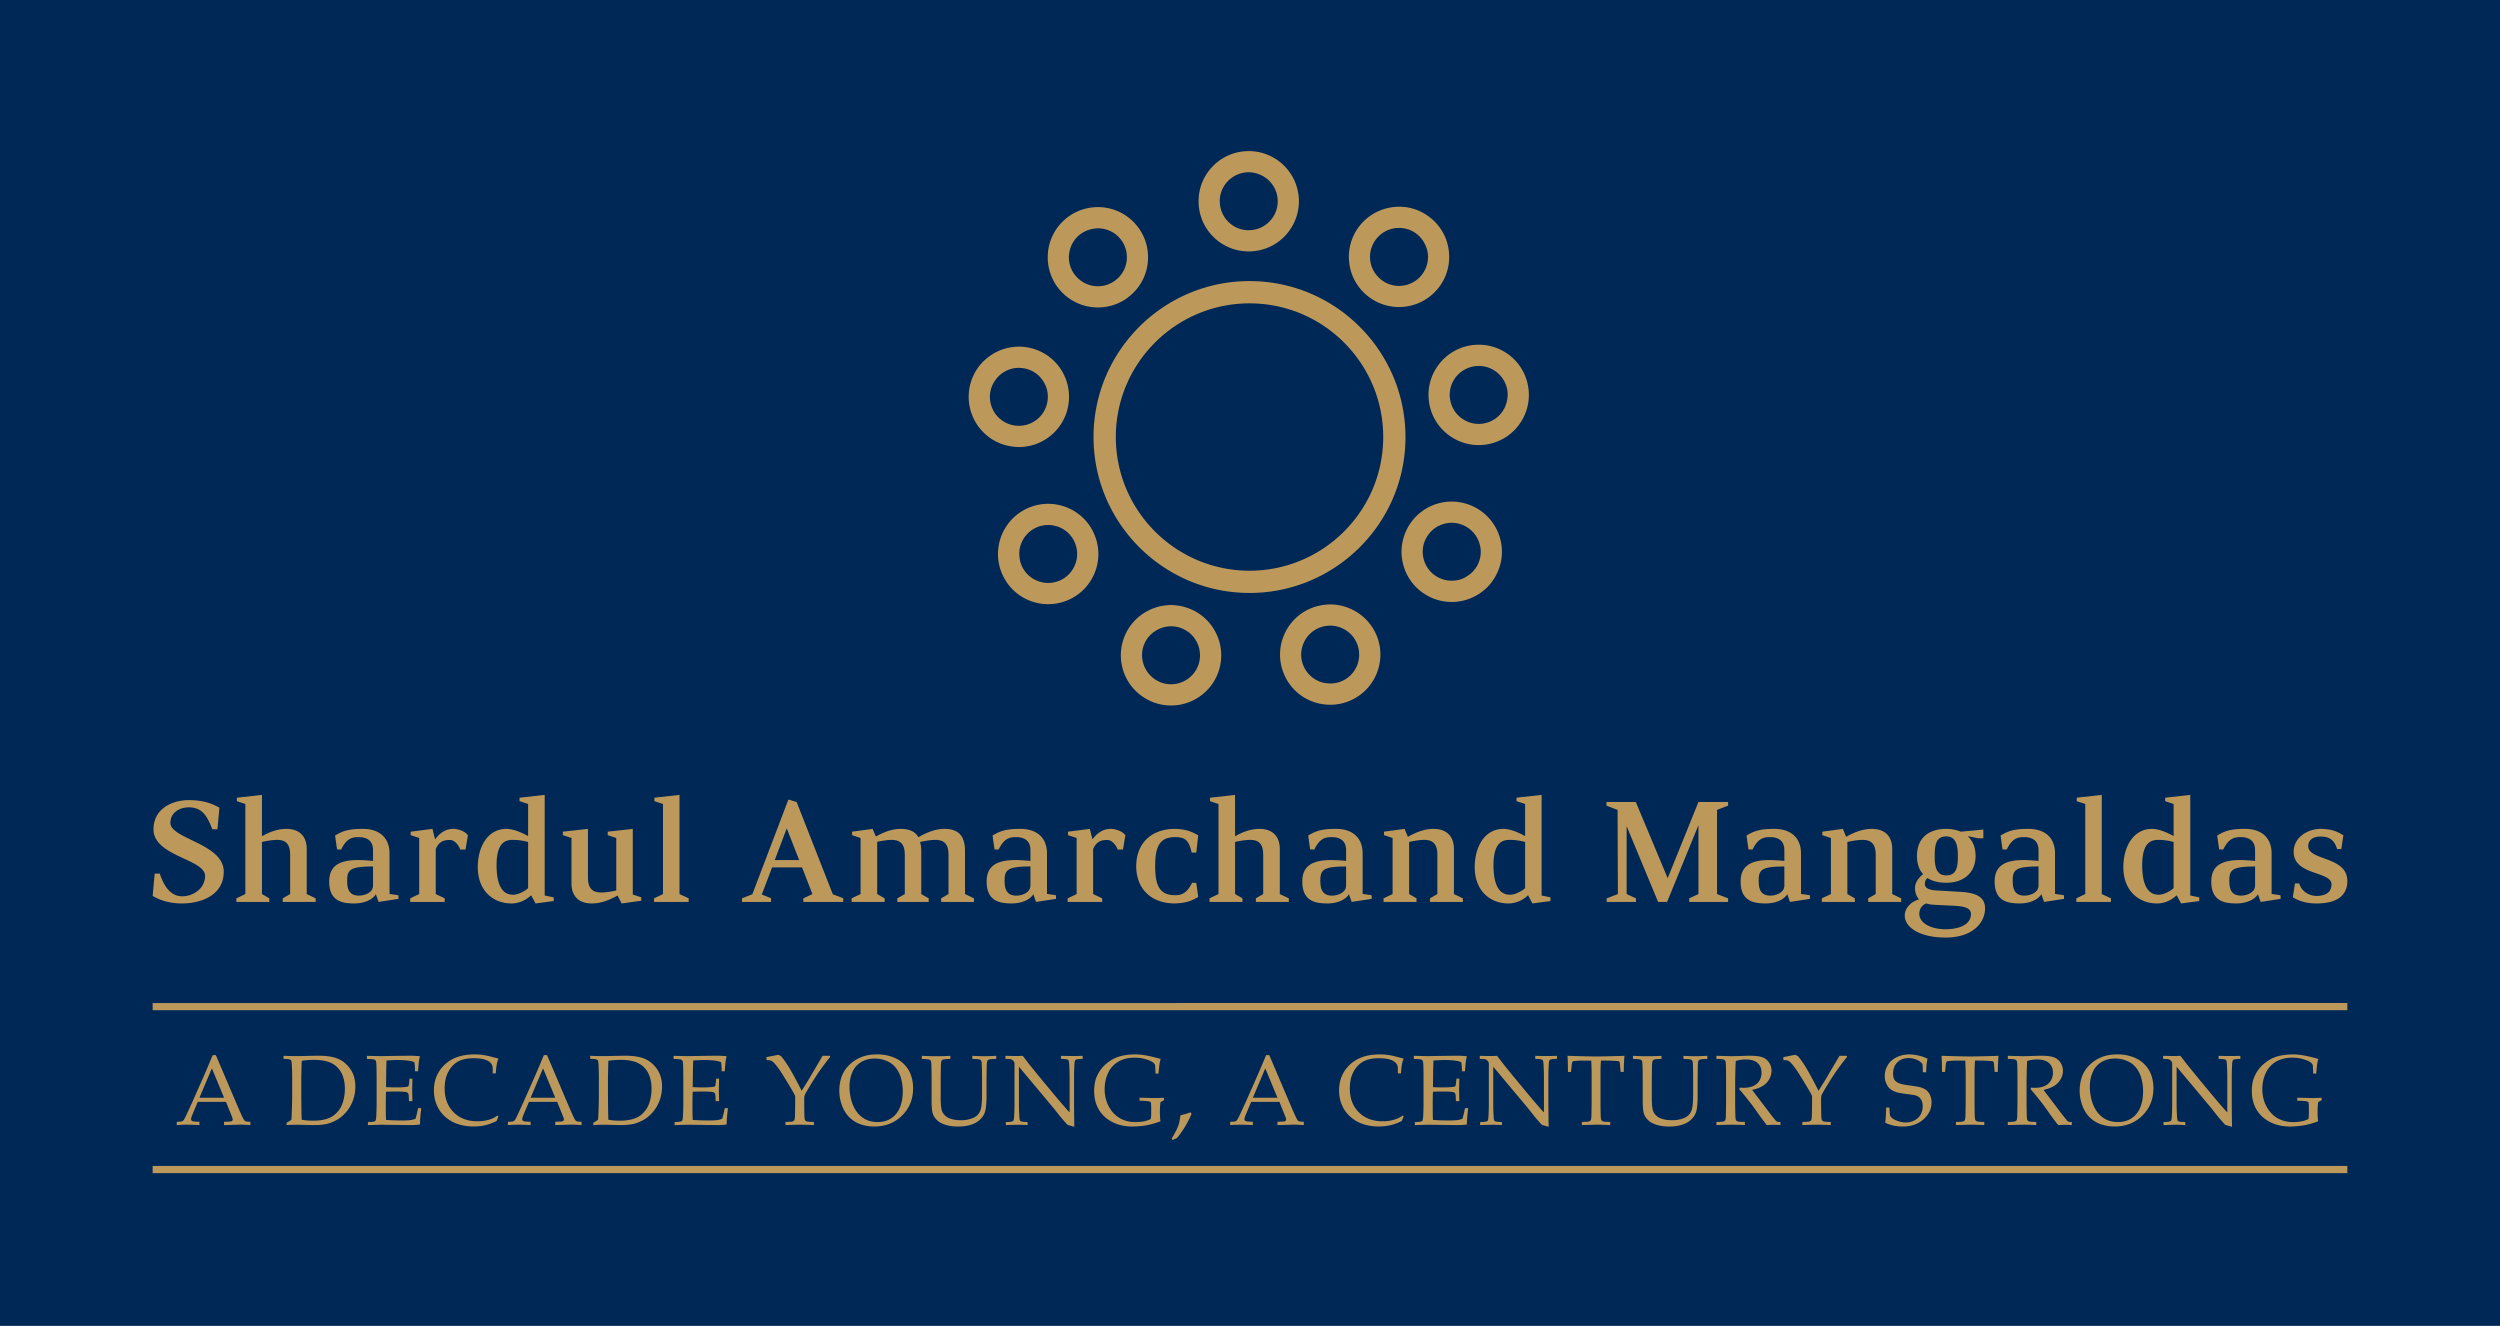
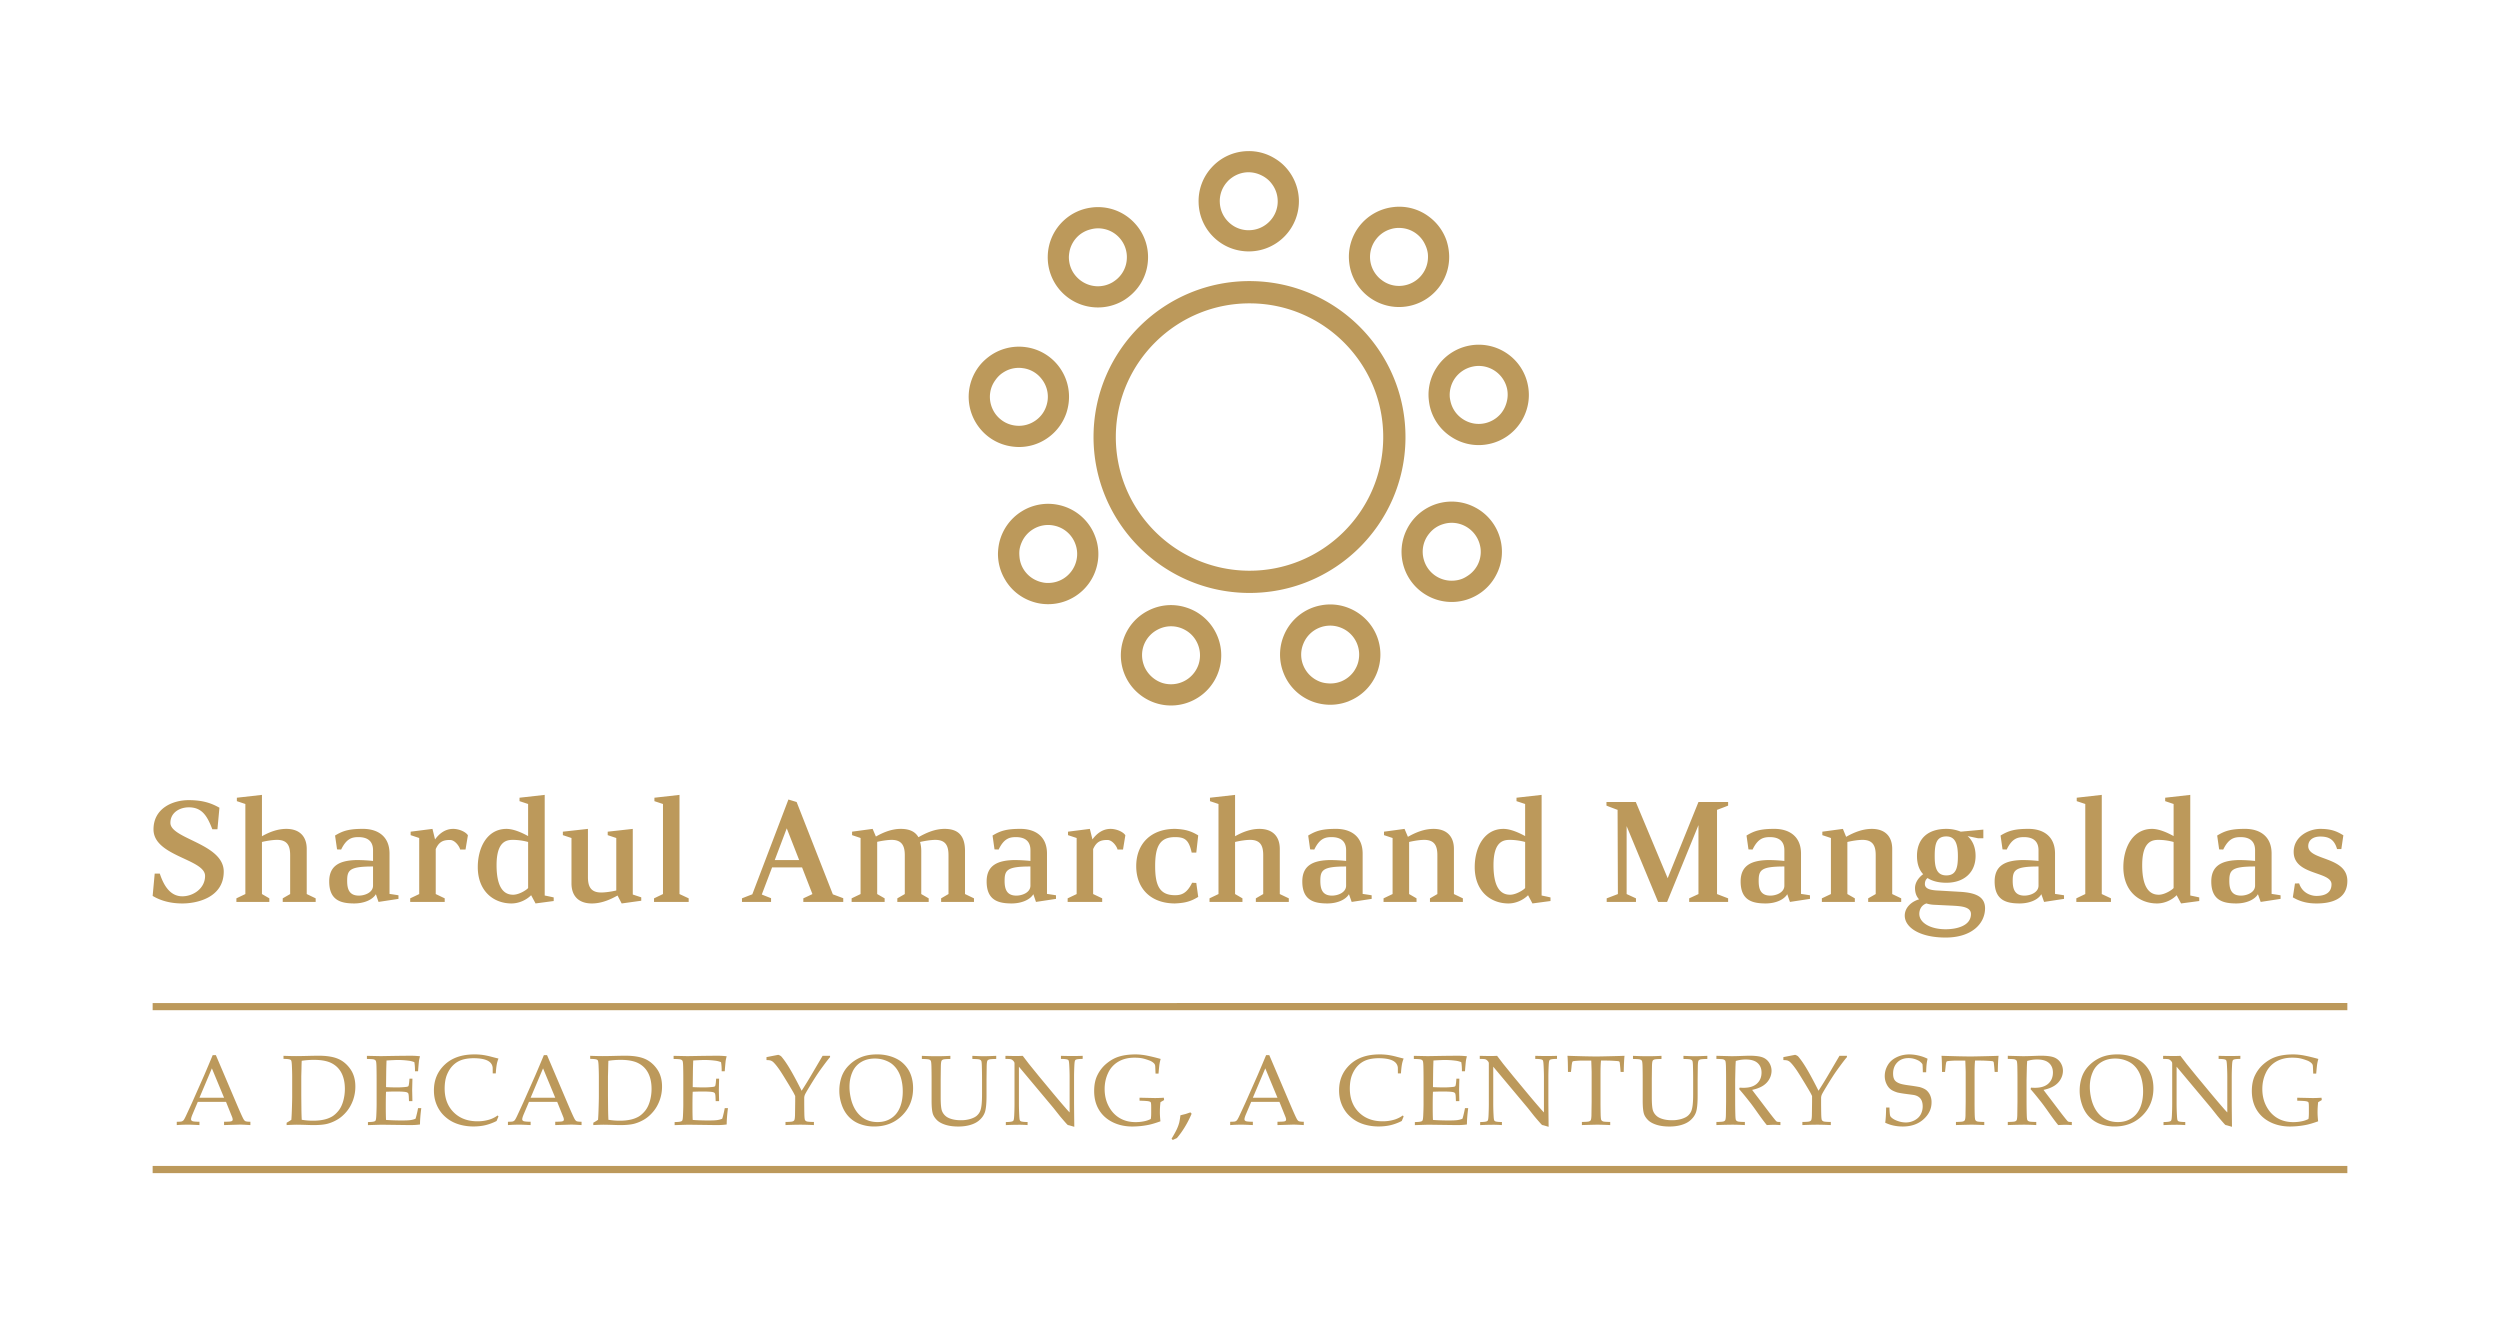
<svg xmlns="http://www.w3.org/2000/svg" viewBox="0 0 300 159.108">
-   <path fill="#002856" d="M0 0h300v159.108H0z" />
  <path fill="#bc995b" d="M26.848 104.593c0 3.173-3.309 3.821-4.927 3.821-.494 0-2.104 0-3.603-.905l.245-2.676h.612c.548 1.677 1.389 2.724 2.701 2.724 1.295 0 2.732-.925 2.732-2.448 0-2.035-6.188-2.344-6.188-5.583 0-2.511 2.278-3.509 4.22-3.509 1.792 0 2.798.41 3.691.909l-.239 2.587h-.612c-.584-1.51-1.182-2.633-2.816-2.633-1.109 0-2.217.631-2.217 1.863 0 1.936 6.401 2.483 6.401 5.849m2.595 2.694-1.076.514v.431h3.953v-.431l-.886-.514v-6.249c.63-.154 1.371-.253 1.81-.253 1.306 0 1.574.801 1.574 1.845v4.658l-.891.514v.431h3.954v-.431l-1.074-.514v-5.412c0-1.503-.859-2.408-2.449-2.408-1.052 0-2.022.375-2.924.882v-4.962l-3.01.34v.413l1.019.34v10.808Zm11.004-5.357.492.015c.639-1.318 1.297-1.49 2.073-1.49 1.152 0 1.752.532 1.752 1.573v1.285a19.694 19.694 0 0 0-1.944-.106c-1.916.038-3.315.568-3.315 2.569 0 2.266 1.4 2.638 2.999 2.638 1.194 0 2.207-.444 2.602-1.11l.316.927 2.395-.365v-.426c0-.015-1.074-.17-1.074-.17v-4.835c0-2.156-1.506-2.97-3.183-2.97-1.644 0-2.399.216-3.353.801l.24 1.662Zm1.212 3.758c0-1.3.325-1.708 3.105-1.708v2.296c0 .823-.979 1.199-1.701 1.199-1.234 0-1.404-.905-1.404-1.786m7.562 2.543h4.144v-.431l-1.077-.514v-5.395c.406-.922.94-1.094 1.716-1.094.615 0 1.159.826 1.212 1.148h.648c0-.015.284-1.708.284-1.708-.236-.395-1.034-.77-1.768-.77-.928 0-1.643.53-2.174 1.264l-.31-1.264-2.619.335v.416l1.027.342v6.728l-1.08.514v.431Zm12.168.183c.886 0 1.777-.413 2.347-.988l.531.988 2.177-.291v-.426c0-.018-1.079-.236-1.079-.236V95.386l-3.022.34v.413l1.03.34v3.852c-.73-.408-1.746-.864-2.598-.864-2.313 0-3.441 2.235-3.441 4.589 0 2.835 1.844 4.359 4.054 4.359m-1.8-4.59c0-2.806 1.134-3.041 1.955-3.041a7.18 7.18 0 0 1 1.831.253v5.509c0 .109-.988.821-1.797.821-.77 0-1.989-.373-1.989-3.543m12.545 3.274c-1.3 0-1.58-.803-1.58-1.852v-5.78l-3.01.335v.416l1.034.342v5.446c0 1.505.852 2.41 2.444 2.41 1.098 0 2.119-.413 3.084-.953l.495.953 2.351-.327v-.408l-1.018-.337v-7.876l-3.008.335v.416l1.028.342v6.297c-.649.157-1.391.243-1.822.243m7.427.186-1.074.514v.431h4.158v-.431l-1.101-.514v-11.9l-3.011.34v.413l1.028.34v10.808ZM94.61 95.941l-4.333 11.38c-.299.104-1.241.479-1.241.479v.431h3.491v-.446s-1.013-.4-1.113-.443l1.237-3.257h3.596l1.243 3.201c-.045.035-1.091.514-1.091.514v.431h4.79v-.446s-.955-.36-1.248-.464l-4.345-11.079-.986-.301Zm-.2 3.459 1.489 3.806H92.97l1.44-3.806Zm19.407 7.886-.882.514v.431h3.942v-.431l-1.076-.514v-5.172c0-1.867-.85-2.648-2.448-2.648-1.124 0-2.169.444-3.142 1.001-.398-.697-1.118-1.001-2.114-1.001-1.059 0-2.052.388-2.99.92l-.391-.92-2.467.335v.416l1.019.342v6.728l-1.074.514v.431h3.963v-.431l-.895-.514v-6.267c.609-.137 1.32-.235 1.731-.235 1.295 0 1.582.801 1.582 1.845v4.658l-.897.514v.431h3.765v-.431l-.892-.514v-5.172c0-.413-.058-.77-.142-1.077.652-.154 1.386-.253 1.831-.253 1.309 0 1.579.801 1.579 1.845v4.658Zm5.523-5.357.497.015c.636-1.318 1.3-1.49 2.067-1.49 1.155 0 1.749.532 1.749 1.573v1.285a19.535 19.535 0 0 0-1.935-.106c-1.914.038-3.321.568-3.321 2.569 0 2.266 1.407 2.638 2.998 2.638 1.194 0 2.213-.444 2.607-1.11l.315.927 2.402-.365v-.426c0-.015-1.08-.17-1.08-.17v-4.835c0-2.156-1.504-2.97-3.183-2.97-1.638 0-2.393.216-3.35.801l.236 1.662Zm1.213 3.758c0-1.3.327-1.708 3.099-1.708v2.296c0 .823-.973 1.199-1.692 1.199-1.234 0-1.407-.905-1.407-1.786m7.565 2.543h4.144v-.431l-1.085-.514v-5.395c.413-.922.933-1.094 1.719-1.094.609 0 1.155.826 1.206 1.148h.661c0-.015.28-1.708.28-1.708-.231-.395-1.034-.77-1.776-.77-.922 0-1.637.53-2.173 1.264l-.312-1.264-2.62.335v.416l1.036.342v6.728l-1.08.514v.431Zm8.229-4.295c0 2.684 1.743 4.478 4.652 4.478 1.268-.053 1.949-.271 2.787-.786l-.231-1.675-.5-.023c-.636 1.302-1.304 1.495-2.056 1.495-1.882 0-2.38-1.222-2.38-3.49s.498-3.481 2.38-3.481c1.22 0 1.661.355 2.004 1.857h.552l.231-2.065c-.839-.504-1.519-.733-2.787-.781-2.91 0-4.652 1.81-4.652 4.47m9.872 3.351-1.077.514v.431h3.953v-.431l-.886-.514v-6.249c.624-.154 1.364-.253 1.81-.253 1.304 0 1.568.801 1.568 1.845v4.658l-.885.514v.431h3.956v-.431l-1.082-.514v-5.412c0-1.503-.857-2.408-2.438-2.408-1.056 0-2.022.375-2.929.882v-4.962l-3.011.34v.413l1.022.34v10.808Zm10.998-5.357.5.015c.634-1.318 1.298-1.49 2.062-1.49 1.152 0 1.755.532 1.755 1.573v1.285a19.519 19.519 0 0 0-1.94-.106c-1.913.038-3.318.568-3.318 2.569 0 2.266 1.406 2.638 3.008 2.638 1.185 0 2.199-.444 2.589-1.11l.328.927 2.399-.365v-.426c0-.015-1.083-.17-1.083-.17v-4.835c0-2.156-1.504-2.97-3.184-2.97-1.64 0-2.393.216-3.35.801l.234 1.662Zm1.224 3.758c0-1.3.325-1.708 3.093-1.708v2.296c0 .823-.971 1.199-1.692 1.199-1.231 0-1.401-.905-1.401-1.786m8.669 1.598-1.083.514v.431h3.957v-.431l-.889-.514v-6.249c.631-.154 1.367-.253 1.811-.253 1.304 0 1.579.801 1.579 1.845v4.658l-.889.514v.431h3.95v-.431l-1.074-.514v-5.412c0-1.503-.859-2.408-2.447-2.408-1.098 0-2.117.408-3.075.953l-.404-.953-2.465.335v.416l1.031.342v6.728Zm13.917 1.128c.879 0 1.774-.413 2.341-.988l.525.988 2.168-.291v-.426c0-.018-1.067-.236-1.067-.236V95.386l-3.013.34v.413l1.034.34v3.852c-.74-.408-1.752-.864-2.607-.864-2.311 0-3.441 2.235-3.441 4.589 0 2.835 1.844 4.359 4.059 4.359m-1.806-4.59c0-2.806 1.129-3.041 1.962-3.041.578 0 1.292.099 1.834.253v5.509c0 .109-1.001.821-1.804.821-.776 0-1.992-.373-1.992-3.543m15.977-4.687 3.778 9.095h1.077l3.763-9.216v8.271l-1.113.514v.431h4.672v-.431l-1.331-.514V97.184s1.331-.497 1.331-.514v-.426h-3.559l-3.693 9.14-3.823-9.14h-3.523v.426c0 .018 1.332.514 1.332.514v-.681l.039 10.785-1.344.514v.431h3.514v-.431l-1.121-.514v-8.149Zm14.62 2.792.494.015c.633-1.318 1.3-1.49 2.08-1.49 1.138 0 1.734.532 1.734 1.573v1.285a19.164 19.164 0 0 0-1.925-.106c-1.923.038-3.323.568-3.323 2.569 0 2.266 1.4 2.638 2.995 2.638 1.203 0 2.202-.444 2.599-1.11l.322.927 2.404-.365v-.426c0-.015-1.076-.17-1.076-.17v-4.835c0-2.156-1.517-2.97-3.186-2.97-1.644 0-2.399.216-3.353.801l.234 1.662Zm1.225 3.758c0-1.3.316-1.708 3.083-1.708v2.296c0 .823-.967 1.199-1.682 1.199-1.243 0-1.401-.905-1.401-1.786m8.669 1.598-1.086.514v.431h3.957v-.431l-.897-.514v-6.249c.64-.154 1.367-.253 1.819-.253 1.306 0 1.582.801 1.582 1.845v4.658l-.904.514v.431h3.962v-.431l-1.077-.514v-5.412c0-1.503-.855-2.408-2.448-2.408-1.091 0-2.126.408-3.081.953l-.39-.953-2.467.335v.416l1.031.342v6.728Zm15.585-7.485a4.63 4.63 0 0 0-1.731-.335c-2.222 0-3.527 1.176-3.527 3.246 0 .94.255 1.675.743 2.192 0 0-.979.651-.979 1.665 0 .529.155 1.006.491 1.35-.882.254-1.722.968-1.722 1.954 0 1.401 1.767 2.633 4.904 2.633s4.714-1.662 4.733-3.495c0-1.368-1.042-1.898-3.101-1.999 0 0-2.05-.122-2.722-.157-.737-.051-1.398-.2-1.398-.768 0-.4.172-.618.322-.719.579.377 1.352.562 2.255.562 2.105 0 3.505-1.216 3.505-3.218 0-1.046-.348-1.829-.955-2.382l1.271.266h.616v-1.044l-2.707.248m-4.124 8.614c.257.086.555.139.872.157l2.329.114c.877.056 2.143.104 2.143.996 0 1.439-1.746 1.83-3.038 1.83-1.826 0-3.159-.773-3.159-1.85 0-.474.23-1.034.853-1.247m2.395-3.365c-1.23 0-1.4-1.07-1.4-2.296 0-1.427.17-2.382 1.4-2.382 1.179 0 1.382 1.13 1.382 2.382 0 1.361-.203 2.296-1.382 2.296m6.74-3.12.501.015c.63-1.318 1.301-1.49 2.071-1.49 1.143 0 1.744.532 1.744 1.573v1.285a19.679 19.679 0 0 0-1.934-.106c-1.92.038-3.33.568-3.33 2.569 0 2.266 1.41 2.638 3.001 2.638 1.203 0 2.214-.444 2.602-1.11l.33.927 2.393-.365v-.426c0-.015-1.079-.17-1.079-.17v-4.835c0-2.156-1.495-2.97-3.174-2.97-1.655 0-2.405.216-3.362.801l.236 1.662Zm1.219 3.758c0-1.3.328-1.708 3.098-1.708v2.296c0 .823-.973 1.199-1.698 1.199-1.224 0-1.4-.905-1.4-1.786m8.709 1.598-1.074.514v.431h4.154v-.431l-1.101-.514v-11.9l-3.004.34v.413l1.025.34v10.808Zm8.622 1.128c.892 0 1.782-.413 2.341-.988l.533.988 2.18-.291v-.426c0-.018-1.077-.236-1.077-.236V95.386l-3.011.34v.413l1.012.34v3.852c-.727-.408-1.735-.864-2.59-.864-2.308 0-3.441 2.235-3.441 4.589 0 2.835 1.841 4.359 4.054 4.359m-1.793-4.59c0-2.806 1.131-3.041 1.955-3.041a7.08 7.08 0 0 1 1.814.253v5.509c0 .109-.988.821-1.777.821-.773 0-1.992-.373-1.992-3.543m9.237-1.895.489.015c.639-1.318 1.307-1.49 2.079-1.49 1.138 0 1.741.532 1.741 1.573v1.285a19.545 19.545 0 0 0-1.928-.106c-1.913.038-3.327.568-3.327 2.569 0 2.266 1.415 2.638 2.993 2.638 1.207 0 2.208-.444 2.605-1.11l.331.927 2.387-.365v-.426c0-.015-1.077-.17-1.077-.17v-4.835c0-2.156-1.503-2.97-3.177-2.97-1.647 0-2.402.216-3.353.801l.236 1.662Zm1.218 3.758c0-1.3.322-1.708 3.092-1.708v2.296c0 .823-.982 1.199-1.692 1.199-1.232 0-1.4-.905-1.4-1.786m14.164.03c0-2.99-4.693-2.415-4.693-4.181 0-.684.524-1.151 1.441-1.151.983 0 1.674.294 2.019 1.505h.512l.243-1.655c-.733-.448-1.401-.77-2.774-.77-1.323 0-3.187.882-3.187 2.76 0 2.848 4.539 2.301 4.539 3.89 0 .983-.725 1.394-1.814 1.394-.582 0-1.681-.296-2.071-1.505l-.5.015-.256 1.66c1.116.667 2.18.735 2.857.735 1.349 0 3.684-.291 3.684-2.696M148.887 30.091a5.949 5.949 0 0 1-3.135-1.525 5.966 5.966 0 0 1-1.916-4.191 5.957 5.957 0 0 1 1.597-4.316 5.966 5.966 0 0 1 4.194-1.921 5.895 5.895 0 0 1 3.363.884c.333.2.653.436.953.712a6.076 6.076 0 0 1 1.923 4.191 6.036 6.036 0 0 1-1.606 4.321 6.003 6.003 0 0 1-5.375 1.845m-2.01-7.749a3.406 3.406 0 0 0-.498 1.936 3.446 3.446 0 0 0 1.107 2.42 3.374 3.374 0 0 0 1.813.887c.216.038.448.046.679.038a3.451 3.451 0 0 0 2.423-1.11 3.42 3.42 0 0 0 .923-2.491 3.424 3.424 0 0 0-.703-1.959 3.274 3.274 0 0 0-.406-.456 3.564 3.564 0 0 0-.907-.598 3.503 3.503 0 0 0-1.589-.337 3.455 3.455 0 0 0-1.908.661c-.18.129-.361.279-.51.451a3.424 3.424 0 0 0-.424.558m-12.042 13.705a5.995 5.995 0 0 1-3.38.839 6.009 6.009 0 0 1-5.717-6.312 5.985 5.985 0 0 1 1.969-4.163 5.967 5.967 0 0 1 3.153-1.488 5.98 5.98 0 0 1 5.352 1.911 5.954 5.954 0 0 1 1.547 4.344 5.94 5.94 0 0 1-1.975 4.159 6.406 6.406 0 0 1-.949.712m-6.525-4.645c.104.689.41 1.308.862 1.799a3.505 3.505 0 0 0 2.407 1.145 3.454 3.454 0 0 0 1.952-.489c.195-.124.385-.261.554-.413a3.425 3.425 0 0 0 1.137-2.402 3.452 3.452 0 0 0-.891-2.509 3.414 3.414 0 0 0-1.795-1.049 3.749 3.749 0 0 0-.607-.084 3.498 3.498 0 0 0-1.073.127 3.433 3.433 0 0 0-1.441.763 3.485 3.485 0 0 0-1.039 1.728c-.051.22-.085.449-.104.679-.011.241 0 .476.039.704m-.356 18.196a6.03 6.03 0 0 1-2.049 2.818 5.936 5.936 0 0 1-4.455 1.163 5.966 5.966 0 0 1-3.984-2.326 6.013 6.013 0 0 1-1.168-4.45 6.023 6.023 0 0 1 1.459-3.178c.261-.289.555-.555.873-.798a6.007 6.007 0 0 1 4.461-1.171 5.982 5.982 0 0 1 3.977 2.326 6.018 6.018 0 0 1 1.158 4.463 6.647 6.647 0 0 1-.271 1.153m-7.978.641a3.419 3.419 0 0 0 1.814.823 3.451 3.451 0 0 0 2.572-.672 3.38 3.38 0 0 0 1.182-1.629 3.43 3.43 0 0 0-.513-3.241 3.373 3.373 0 0 0-2.287-1.341 3.397 3.397 0 0 0-2.055.342 4.802 4.802 0 0 0-.521.327 3.42 3.42 0 0 0-.739.788 3.331 3.331 0 0 0-.609 1.508 3.464 3.464 0 0 0 .316 1.992 3.38 3.38 0 0 0 .838 1.103m11.431 14.102a5.925 5.925 0 0 1 .248 3.472 5.989 5.989 0 0 1-2.668 3.766 6.033 6.033 0 0 1-4.54.773c-1.571-.367-2.904-1.3-3.756-2.666v-.005a5.98 5.98 0 0 1-.93-3.362c.015-.395.064-.786.149-1.178a6.036 6.036 0 0 1 2.665-3.758 5.992 5.992 0 0 1 4.544-.773 5.995 5.995 0 0 1 3.76 2.66c.216.345.391.699.528 1.072m-5.699 5.609a3.45 3.45 0 0 0 1.928-.532 3.497 3.497 0 0 0 1.537-2.174 3.405 3.405 0 0 0-.14-2.002 3.437 3.437 0 0 0-2.477-2.156 3.442 3.442 0 0 0-2.62.444 3.432 3.432 0 0 0-1.347 1.589 3.406 3.406 0 0 0-.194.58c-.09.363-.09.722-.058 1.085.04.537.203 1.069.504 1.546a3.427 3.427 0 0 0 1.52 1.315c.202.091.425.17.652.218.23.059.467.089.695.089m17.753 3.422a6.002 6.002 0 0 1 2.423 2.514 5.99 5.99 0 0 1 .376 4.592 5.982 5.982 0 0 1-2.986 3.51 5.98 5.98 0 0 1-4.587.377h-.005a6.106 6.106 0 0 1-2.869-1.984 6.027 6.027 0 0 1-1.019-5.596 5.963 5.963 0 0 1 2.987-3.509 5.943 5.943 0 0 1 4.587-.373 6.07 6.07 0 0 1 1.092.469m-.756 7.969a3.489 3.489 0 0 0 1.134-1.642 3.507 3.507 0 0 0-.219-2.656 3.388 3.388 0 0 0-1.4-1.449 3.43 3.43 0 0 0-3.271-.056 3.467 3.467 0 0 0-1.738 2.025 3.465 3.465 0 0 0-.003 2.08c.063.198.13.383.23.568a3.585 3.585 0 0 0 2.024 1.733 3.497 3.497 0 0 0 3.244-.602m15.8-8.703a5.917 5.917 0 0 1 3.457.367 6.028 6.028 0 0 1 3.244 3.269 6.01 6.01 0 0 1-.033 4.612 5.961 5.961 0 0 1-3.275 3.231v.007a6.017 6.017 0 0 1-3.474.319 5.632 5.632 0 0 1-1.135-.347 5.956 5.956 0 0 1-3.239-3.287 5.99 5.99 0 0 1 .034-4.604 5.98 5.98 0 0 1 4.422-3.568m4.529 6.587a3.478 3.478 0 0 0-.187-1.984 3.44 3.44 0 0 0-1.876-1.895 3.459 3.459 0 0 0-2.657-.018 3.441 3.441 0 0 0-1.893 1.875 3.41 3.41 0 0 0-.019 2.656 3.478 3.478 0 0 0 1.874 1.89c.337.15.695.22 1.05.248a3.533 3.533 0 0 0 1.611-.228 3.484 3.484 0 0 0 1.567-1.262c.119-.193.242-.395.328-.608.091-.218.166-.444.201-.674m6.507-16.821a6.012 6.012 0 0 1 7.477-1.518 5.972 5.972 0 0 1 2.945 3.547 5.94 5.94 0 0 1-.434 4.584 5.893 5.893 0 0 1-2.445 2.481 6 6 0 0 1-5.688.035 5.999 5.999 0 0 1-2.941-3.548 6.006 6.006 0 0 1 .431-4.587c.187-.36.412-.692.655-.996m7.717 2.141a3.484 3.484 0 0 0-1.423-1.404 3.448 3.448 0 0 0-2.654-.248c-.664.2-1.234.585-1.662 1.12a3.426 3.426 0 0 0-.634 3.223 3.446 3.446 0 0 0 1.701 2.05 3.48 3.48 0 0 0 2.05.37c.203-.023.4-.061.594-.124.36-.099.67-.284.967-.486a3.433 3.433 0 0 0 1.092-1.211 3.44 3.44 0 0 0 .385-1.977 3.62 3.62 0 0 0-.415-1.313m-5.834-17.072a5.918 5.918 0 0 1 .962-3.35 6.017 6.017 0 0 1 3.79-2.623 6.002 6.002 0 0 1 4.543.831 5.975 5.975 0 0 1 2.607 3.783v.005a5.94 5.94 0 0 1-.284 3.477 5.682 5.682 0 0 1-.539 1.049 5.98 5.98 0 0 1-3.793 2.628 5.954 5.954 0 0 1-4.529-.834 5.959 5.959 0 0 1-2.623-3.783 7.248 7.248 0 0 1-.136-1.184m7.283-3.326a3.435 3.435 0 0 0-1.987-.155 3.508 3.508 0 0 0-2.198 1.508 3.51 3.51 0 0 0-.556 1.944c0 .22.036.446.088.676.193.907.73 1.688 1.517 2.19a3.431 3.431 0 0 0 2.611.479 3.491 3.491 0 0 0 1.811-1.031c.145-.152.264-.312.37-.482.195-.301.34-.649.433-.993a3.46 3.46 0 0 0 .057-1.632 3.496 3.496 0 0 0-2.145-2.504m-15.376-9.386a5.929 5.929 0 0 1-1.415-3.19 5.998 5.998 0 0 1 1.212-4.437 6.038 6.038 0 0 1 4.015-2.278 5.918 5.918 0 0 1 4.433 1.219h.001a5.995 5.995 0 0 1 2.023 2.838c.119.382.206.765.255 1.165a5.98 5.98 0 0 1-1.217 4.445 6.028 6.028 0 0 1-9.308.238m3.434-7.227a3.416 3.416 0 0 0-1.619 1.156 3.453 3.453 0 0 0 .112 4.409c.146.17.309.329.504.472a3.397 3.397 0 0 0 2.553.71 3.471 3.471 0 0 0 3.043-3.274 3.704 3.704 0 0 0-.018-.606 3.443 3.443 0 0 0-.319-1.041 3.386 3.386 0 0 0-1.004-1.279 3.387 3.387 0 0 0-1.873-.72 3.268 3.268 0 0 0-1.378.175m-16.617 6.196c10.32.112 18.618 8.59 18.511 18.909-.101 10.323-8.593 18.62-18.912 18.511-10.328-.114-18.626-8.593-18.52-18.912.112-10.323 8.597-18.62 18.921-18.509m-.37 34.753c8.851.091 16.116-7.022 16.21-15.873.096-8.844-7.019-16.114-15.862-16.208-8.854-.099-16.13 7.02-16.224 15.866-.094 8.851 7.023 16.119 15.876 16.215m131.906 51.879H18.318v.857h263.364v-.857Zm0 19.552H18.318v.857h263.364v-.857Zm-259.228-4.958c.328 0 .822.018 1.48.052v-.398c-.363-.004-.616-.021-.761-.052a.354.354 0 0 1-.199-.105.195.195 0 0 1-.047-.134c0-.125.057-.322.17-.591l.637-1.504h3.388l.719 1.791a.941.941 0 0 1 .082.333c0 .055-.017.1-.05.137s-.096.065-.19.085-.359.033-.796.041v.398l1.883-.058c.242 0 .668.019 1.276.058v-.398c-.309-.004-.506-.027-.594-.07-.087-.042-.169-.132-.243-.268-.132-.242-.402-.839-.807-1.791l-2.498-5.868h-.381a201.278 201.278 0 0 1-1.023 2.422l-1.463 3.3c-.437.951-.69 1.5-.76 1.644-.121.254-.214.411-.278.471a.491.491 0 0 1-.211.123c-.076.022-.268.034-.576.038v.398a16.54 16.54 0 0 1 1.24-.052Zm2.972-6.757 1.463 3.528h-2.955l1.492-3.528Zm10.219 6.763c.164 0 .511.008 1.041.023.406.016.727.023.965.023.718 0 1.282-.057 1.694-.172.411-.115.804-.286 1.179-.512s.725-.533 1.053-.921.587-.842.778-1.36a4.769 4.769 0 0 0 .287-1.668c0-.826-.203-1.527-.608-2.1s-.899-.982-1.48-1.225c-.581-.244-1.349-.366-2.304-.366-.32 0-.77.008-1.349.023s-1.036.023-1.372.023c-.437 0-.94-.012-1.509-.035v.369c.406.004.673.033.801.087.055.023.096.06.123.111.039.078.067.279.082.603.023.515.035.963.035 1.346v2.387c0 .312-.014.87-.041 1.673-.016.472-.036.841-.059 1.105a7.09 7.09 0 0 1-.567.351v.281a28.497 28.497 0 0 1 1.252-.047Zm.527-1.655-.018-1.814v-2.335l.023-.848c.008-.488.018-.827.03-1.018a9.89 9.89 0 0 1 1.463-.111c.913 0 1.63.138 2.153.415s.913.676 1.173 1.197c.259.52.389 1.144.389 1.869 0 .507-.068.998-.202 1.471-.135.474-.327.863-.576 1.167s-.508.535-.775.691a3.39 3.39 0 0 1-.965.362c-.377.086-.81.129-1.302.129-.476 0-.928-.038-1.357-.111-.02-.433-.031-.788-.035-1.065Zm9.515 1.655 3.492.047c.48 0 .887-.025 1.222-.076 0-.519.051-1.172.153-1.96h-.387a10.19 10.19 0 0 1-.169.785c-.047.206-.094.37-.14.491-.179.074-.374.126-.585.158s-.563.047-1.059.047c-.698 0-1.328-.022-1.89-.064-.02-.374-.029-.922-.029-1.644 0-.769.009-1.347.029-1.738.48-.019.85-.029 1.112-.029.64 0 1.07.023 1.293.07.124.027.209.076.254.146.044.07.071.25.079.538l.018.398h.409l-.029-1.363.029-1.217v-.111h-.351l-.034.41c-.028.273-.059.432-.094.479-.036.047-.115.078-.24.094a9.306 9.306 0 0 1-1.187.065c-.382 0-.802-.012-1.258-.035l.023-1.977c.008-.378.02-.784.035-1.217.14-.012.373-.025.696-.041.324-.015.533-.023.626-.023.437 0 .874.028 1.31.083.257.031.493.091.708.181.055.328.08.69.076 1.088h.368a41.45 41.45 0 0 1 .106-1.217 4.56 4.56 0 0 1 .128-.579 9.01 9.01 0 0 0-1.094-.064c-.382 0-.996.006-1.843.017l-1.767.03-1.667-.035v.374c.464.008.746.028.846.062.099.033.171.084.216.152s.073.288.085.658c.012.507.018 1.026.018 1.557v2.989c0 .374-.012.819-.036 1.334-.015.331-.042.536-.081.615a.223.223 0 0 1-.117.111c-.129.059-.398.09-.808.094v.368c.972-.031 1.482-.047 1.533-.047Zm14.031-1.111a3.452 3.452 0 0 1-.931.479 4.785 4.785 0 0 1-1.485.223c-1.186 0-2.139-.36-2.861-1.08-.722-.72-1.083-1.671-1.083-2.852.004-.675.1-1.235.287-1.682.187-.446.428-.815.722-1.105s.635-.503 1.021-.638c.386-.134.856-.206 1.41-.214.741 0 1.304.094 1.688.281s.596.472.635.855l.006.69h.368c.023-.437.067-.821.129-1.152a3.73 3.73 0 0 1 .193-.632c-.097-.02-.363-.087-.798-.202a9.415 9.415 0 0 0-1.106-.234 7.354 7.354 0 0 0-.985-.061c-1.502 0-2.687.408-3.555 1.225s-1.302 1.847-1.302 3.091c0 .491.065.943.193 1.355s.316.793.562 1.144.562.668.951.951c.388.283.841.5 1.36.652a5.974 5.974 0 0 0 1.685.228c.515 0 .991-.052 1.427-.155a6.04 6.04 0 0 0 1.34-.501l.228-.544-.099-.123Zm2.477 1.105c.328 0 .822.018 1.48.052v-.398c-.363-.004-.616-.021-.761-.052a.354.354 0 0 1-.199-.105.195.195 0 0 1-.047-.134c0-.125.057-.322.17-.591l.637-1.504h3.388l.719 1.791a.941.941 0 0 1 .082.333c0 .055-.017.1-.05.137s-.096.065-.19.085-.359.033-.796.041v.398l1.883-.058c.242 0 .668.019 1.276.058v-.398c-.309-.004-.506-.027-.594-.07-.087-.042-.169-.132-.243-.268-.132-.242-.402-.839-.807-1.791l-2.498-5.868h-.381a201.278 201.278 0 0 1-1.023 2.422l-1.463 3.3c-.437.951-.69 1.5-.76 1.644-.121.254-.214.411-.278.471a.491.491 0 0 1-.211.123c-.076.022-.268.034-.576.038v.398a16.54 16.54 0 0 1 1.24-.052Zm2.972-6.757 1.463 3.528h-2.955l1.492-3.528Zm7.28 6.763c.164 0 .511.008 1.041.023.406.016.727.023.965.023.718 0 1.282-.057 1.694-.172.411-.115.804-.286 1.179-.512s.725-.533 1.053-.921.587-.842.778-1.36a4.769 4.769 0 0 0 .287-1.668c0-.826-.203-1.527-.608-2.1s-.899-.982-1.48-1.225c-.581-.244-1.349-.366-2.304-.366-.32 0-.77.008-1.349.023s-1.036.023-1.372.023c-.437 0-.94-.012-1.509-.035v.369c.406.004.673.033.801.087.055.023.096.06.123.111.039.078.067.279.082.603.023.515.035.963.035 1.346v2.387c0 .312-.014.87-.041 1.673-.016.472-.036.841-.059 1.105a7.09 7.09 0 0 1-.567.351v.281a28.497 28.497 0 0 1 1.252-.047Zm.527-1.655-.018-1.814v-2.335l.023-.848c.008-.488.018-.827.03-1.018a9.89 9.89 0 0 1 1.463-.111c.913 0 1.63.138 2.153.415s.913.676 1.173 1.197c.259.52.389 1.144.389 1.869 0 .507-.068.998-.202 1.471-.135.474-.327.863-.576 1.167s-.508.535-.775.691a3.39 3.39 0 0 1-.965.362c-.377.086-.81.129-1.302.129-.476 0-.928-.038-1.357-.111-.02-.433-.031-.788-.035-1.065Zm9.515 1.655 3.492.047c.48 0 .887-.025 1.222-.076 0-.519.051-1.172.153-1.96h-.387a10.19 10.19 0 0 1-.169.785c-.047.206-.094.37-.14.491-.179.074-.374.126-.585.158s-.563.047-1.059.047c-.698 0-1.328-.022-1.89-.064-.02-.374-.029-.922-.029-1.644 0-.769.009-1.347.029-1.738.48-.019.85-.029 1.112-.029.64 0 1.07.023 1.293.07.124.027.209.076.254.146.044.07.071.25.079.538l.018.398h.409l-.029-1.363.029-1.217v-.111h-.351l-.034.41c-.028.273-.059.432-.094.479-.036.047-.115.078-.24.094a9.306 9.306 0 0 1-1.187.065c-.382 0-.802-.012-1.258-.035l.023-1.977c.008-.378.02-.784.035-1.217.14-.012.373-.025.696-.041.324-.015.533-.023.626-.023.437 0 .874.028 1.31.083.257.031.493.091.708.181.055.328.08.69.076 1.088h.368a41.45 41.45 0 0 1 .106-1.217 4.56 4.56 0 0 1 .128-.579 9.01 9.01 0 0 0-1.094-.064c-.382 0-.996.006-1.843.017l-1.767.03-1.667-.035v.374c.464.008.746.028.846.062.099.033.171.084.216.152s.073.288.085.658c.012.507.018 1.026.018 1.557v2.989c0 .374-.012.819-.036 1.334-.015.331-.042.536-.081.615a.223.223 0 0 1-.117.111c-.129.059-.398.09-.808.094v.368c.972-.031 1.482-.047 1.533-.047Zm10.005-7.693a.898.898 0 0 1 .319.204c.187.176.423.466.708.872.148.211.374.565.679 1.065l.387.632c.343.573.542.909.596 1.006.078.14.158.299.24.474v.685c-.012 1.026-.02 1.58-.023 1.661-.012.301-.043.49-.094.568-.035.058-.103.104-.204.137-.102.033-.382.054-.842.061v.374a43.54 43.54 0 0 1 1.761-.047c.464 0 1.014.016 1.65.047v-.374c-.464-.007-.746-.028-.846-.061a.39.39 0 0 1-.216-.155c-.045-.07-.073-.291-.085-.661a65.217 65.217 0 0 1-.017-1.551v-.451c0-.109.021-.225.064-.348.043-.123.23-.455.562-.997.53-.878.961-1.547 1.293-2.007.573-.796.967-1.312 1.181-1.55v-.158h-.895l-1.246 2.124a49.57 49.57 0 0 1-1.27 2.07c-.41-.823-.796-1.554-1.158-2.194s-.682-1.145-.959-1.515c-.187-.25-.31-.399-.369-.448a1.118 1.118 0 0 0-.321-.155l-1.41.275v.357c.234 0 .407.02.518.059Zm8.512 5.297c.191.56.47 1.036.837 1.427a3.5 3.5 0 0 0 1.345.887 4.866 4.866 0 0 0 1.714.298c1.346 0 2.46-.437 3.343-1.31.884-.874 1.325-1.968 1.325-3.282 0-.409-.044-.793-.132-1.152a3.704 3.704 0 0 0-.354-.936 3.669 3.669 0 0 0-.798-.98c-.337-.299-.77-.538-1.296-.72a5.377 5.377 0 0 0-1.755-.272c-.698 0-1.318.106-1.861.318a4.345 4.345 0 0 0-1.456.945 3.642 3.642 0 0 0-.921 1.41 5.087 5.087 0 0 0-.278 1.708c0 .546.095 1.099.286 1.658Zm1.284-3.925a2.583 2.583 0 0 1 1.056-1.202c.468-.277 1.012-.416 1.633-.416.429 0 .828.067 1.199.199s.672.296.904.488c.232.193.432.419.599.679.168.259.302.549.404.869.164.523.246 1.094.246 1.714 0 .725-.114 1.366-.342 1.921-.228.556-.574.987-1.038 1.293s-1.01.459-1.638.459c-.453 0-.865-.075-1.237-.225-.373-.15-.71-.384-1.012-.702s-.547-.711-.734-1.179c-.113-.277-.207-.607-.281-.989s-.111-.759-.111-1.129c0-.663.118-1.256.353-1.781Zm9.182-1.509c.099.033.171.084.216.152s.073.288.085.658c.012.507.018 1.026.018 1.557v2.585c0 .753.054 1.29.164 1.609.086.242.243.478.474.711s.565.419 1.006.562.961.214 1.562.214c.515 0 .983-.06 1.407-.181.423-.121.77-.291 1.038-.509.359-.293.606-.63.74-1.012.135-.382.202-1.056.202-2.019v-1.96c.012-1.03.02-1.584.023-1.661.012-.301.041-.49.087-.568.039-.059.108-.104.208-.137.099-.033.381-.054.845-.062v-.374c-.702.031-1.187.047-1.456.047-.296 0-.767-.015-1.41-.047v.374c.46.008.741.028.842.062a.4.4 0 0 1 .219.152c.044.068.071.288.079.658.015.507.023 1.026.023 1.557v1.802c0 .511-.018.933-.055 1.266-.038.334-.098.596-.182.787s-.211.364-.38.518c-.17.154-.424.285-.764.392a3.835 3.835 0 0 1-1.164.161c-.374 0-.714-.039-1.019-.119s-.546-.187-.725-.319c-.234-.176-.405-.397-.512-.664s-.161-.82-.161-1.659v-2.164c.012-1.03.02-1.584.023-1.661.012-.301.043-.49.094-.568.035-.059.103-.104.204-.137.102-.033.382-.054.842-.062v-.374c-.546.031-1.096.047-1.649.047-.546 0-1.137-.015-1.773-.047v.374c.464.008.746.028.846.062Zm10.705 7.836c.413 0 .791.014 1.134.041v-.368c-.405-.004-.672-.033-.801-.087a.242.242 0 0 1-.123-.117c-.036-.075-.061-.273-.076-.597a26.52 26.52 0 0 1-.041-1.351v-4.487l4.148 4.955.754.953c.153.187.39.464.714.831.121.136.195.214.222.234.02.015.041.027.065.034l.14.03.603.176c-.02-1.556-.03-2.619-.03-3.188v-2.814c0-.371.012-.813.035-1.328.015-.336.043-.541.082-.615a.21.21 0 0 1 .117-.117c.129-.055.396-.084.802-.087v-.369c-.363.015-.767.023-1.211.023-.472 0-.938-.008-1.399-.023v.369c.406.004.673.033.802.087.055.023.095.06.123.111.034.078.06.279.076.603.027.515.041.963.041 1.346v4.276a10.756 10.756 0 0 1-.551-.608c-.343-.39-.797-.924-1.363-1.602l-1.767-2.13-1.211-1.492c-.156-.207-.4-.527-.732-.959-.281.015-.563.023-.849.023-.168 0-.577-.008-1.228-.023v.369c.315.004.519.014.611.032a.5.5 0 0 1 .243.119.83.83 0 0 1 .211.252.83.83 0 0 1 .023.252v4.768c0 .374-.011.819-.034 1.334-.016.331-.043.536-.083.615a.22.22 0 0 1-.117.111c-.128.059-.398.09-.807.094v.368c.53-.027 1.022-.041 1.474-.041Zm17.009-1.556c0-.351.023-.735.07-1.152l.438-.257-.034-.281c-.371.027-.733.041-1.089.041l-1.825-.041v.357c.554.015.908.038 1.062.067.154.03.248.073.284.132.034.059.052.259.052.602v.65c0 .343-.018.593-.052.749a3.1 3.1 0 0 1-.817.275 4.963 4.963 0 0 1-.999.099c-.73 0-1.37-.163-1.918-.488-.549-.326-.986-.796-1.312-1.41-.326-.614-.489-1.306-.489-2.074 0-.698.14-1.341.419-1.93a3.015 3.015 0 0 1 1.232-1.357c.542-.317 1.184-.474 1.924-.474.359 0 .668.025.927.076.259.05.588.151.986.304.23.113.398.24.503.38a.66.66 0 0 1 .076.24l.012.246.029.666h.357c.05-.592.092-.985.123-1.176.031-.191.076-.386.134-.585-.6-.168-1.14-.299-1.618-.395s-.933-.145-1.366-.149c-.924 0-1.7.124-2.328.374-.41.164-.82.417-1.23.76a4.171 4.171 0 0 0-1.027 1.314c-.274.533-.411 1.179-.411 1.939 0 .866.191 1.617.573 2.253s.924 1.13 1.626 1.483c.702.353 1.504.53 2.404.53a9.98 9.98 0 0 0 1.895-.193c.379-.074.864-.218 1.457-.432-.047-.41-.07-.79-.07-1.141Zm1.546 3.381.498-.228c.694-.819 1.283-1.793 1.767-2.92l-.152-.164c-.289.102-.476.166-.562.193l-.632.158a9.135 9.135 0 0 1-.14.866c-.07.265-.168.533-.293.804s-.336.652-.632 1.144l.146.147Zm8.131-1.837c.328 0 .822.018 1.48.052v-.398c-.363-.004-.616-.021-.761-.052a.354.354 0 0 1-.199-.105.195.195 0 0 1-.047-.134c0-.125.057-.322.17-.591l.637-1.504h3.388l.719 1.791a.941.941 0 0 1 .082.333c0 .055-.017.1-.05.137s-.096.065-.19.085-.359.033-.796.041v.398l1.883-.058c.242 0 .668.019 1.276.058v-.398c-.309-.004-.506-.027-.594-.07-.087-.042-.169-.132-.243-.268-.132-.242-.402-.839-.807-1.791l-2.498-5.868h-.381a201.278 201.278 0 0 1-1.023 2.422l-1.463 3.3c-.437.951-.69 1.5-.76 1.644-.121.254-.214.411-.278.471a.491.491 0 0 1-.211.123c-.076.022-.268.034-.576.038v.398a16.54 16.54 0 0 1 1.24-.052Zm2.972-6.757 1.463 3.528h-2.955l1.492-3.528Zm16.503 5.652a3.452 3.452 0 0 1-.931.479 4.785 4.785 0 0 1-1.485.223c-1.186 0-2.139-.36-2.861-1.08-.722-.72-1.083-1.671-1.083-2.852.004-.675.1-1.235.287-1.682.187-.446.428-.815.722-1.105s.635-.503 1.021-.638c.386-.134.856-.206 1.41-.214.741 0 1.304.094 1.688.281s.596.472.635.855l.006.69h.368c.023-.437.067-.821.129-1.152a3.73 3.73 0 0 1 .193-.632c-.097-.02-.363-.087-.798-.202a9.415 9.415 0 0 0-1.106-.234 7.354 7.354 0 0 0-.985-.061c-1.502 0-2.687.408-3.555 1.225s-1.302 1.847-1.302 3.091c0 .491.065.943.193 1.355s.316.793.562 1.144.562.668.951.951c.388.283.841.5 1.36.652a5.974 5.974 0 0 0 1.685.228c.515 0 .991-.052 1.427-.155a6.04 6.04 0 0 0 1.34-.501l.228-.544-.099-.123Zm2.98 1.111 3.492.047c.48 0 .887-.025 1.222-.076 0-.519.051-1.172.153-1.96h-.387a10.19 10.19 0 0 1-.169.785c-.047.206-.094.37-.14.491-.179.074-.374.126-.585.158s-.563.047-1.059.047c-.698 0-1.328-.022-1.89-.064-.02-.374-.029-.922-.029-1.644 0-.769.009-1.347.029-1.738.48-.019.85-.029 1.112-.029.64 0 1.07.023 1.293.07.124.027.209.076.254.146.044.07.071.25.079.538l.018.398h.409l-.029-1.363.029-1.217v-.111h-.351l-.034.41c-.028.273-.059.432-.094.479-.036.047-.115.078-.24.094a9.306 9.306 0 0 1-1.187.065c-.382 0-.802-.012-1.258-.035l.023-1.977c.008-.378.02-.784.035-1.217.14-.012.373-.025.696-.041.324-.015.533-.023.626-.023.437 0 .874.028 1.31.083.257.031.493.091.708.181.055.328.08.69.076 1.088h.368a41.45 41.45 0 0 1 .106-1.217 4.56 4.56 0 0 1 .128-.579 9.01 9.01 0 0 0-1.094-.064c-.382 0-.996.006-1.843.017l-1.767.03-1.667-.035v.374c.464.008.746.028.846.062.099.033.171.084.216.152s.073.288.085.658c.012.507.018 1.026.018 1.557v2.989c0 .374-.012.819-.036 1.334-.015.331-.042.536-.081.615a.223.223 0 0 1-.117.111c-.129.059-.398.09-.808.094v.368c.972-.031 1.482-.047 1.533-.047Zm7.778.006c.413 0 .791.014 1.134.041v-.368c-.405-.004-.672-.033-.801-.087a.242.242 0 0 1-.123-.117c-.036-.075-.061-.273-.076-.597a26.52 26.52 0 0 1-.041-1.351v-4.487l4.148 4.955.754.953c.153.187.39.464.714.831.121.136.195.214.222.234.02.015.041.027.065.034l.14.03.603.176c-.02-1.556-.03-2.619-.03-3.188v-2.814c0-.371.012-.813.035-1.328.015-.336.043-.541.082-.615a.21.21 0 0 1 .117-.117c.129-.055.396-.084.802-.087v-.369c-.363.015-.767.023-1.211.023-.472 0-.938-.008-1.399-.023v.369c.406.004.673.033.802.087.055.023.095.06.123.111.034.078.06.279.076.603.027.515.041.963.041 1.346v4.276a10.756 10.756 0 0 1-.551-.608c-.343-.39-.797-.924-1.363-1.602l-1.767-2.13-1.211-1.492c-.156-.207-.4-.527-.732-.959-.281.015-.563.023-.849.023-.168 0-.577-.008-1.228-.023v.369c.315.004.519.014.611.032a.5.5 0 0 1 .243.119.83.83 0 0 1 .211.252.83.83 0 0 1 .023.252v4.768c0 .374-.011.819-.034 1.334-.016.331-.043.536-.083.615a.22.22 0 0 1-.117.111c-.128.059-.398.09-.807.094v.368c.53-.027 1.022-.041 1.474-.041Zm9.485-6.927c.035-.359.074-.571.117-.638.027-.039.088-.064.182-.076a9.627 9.627 0 0 1 1.199-.059h.871l.036.989c.007.195.011.374.011.538v3.41c-.015 1.026-.023 1.58-.023 1.661-.011.301-.042.49-.094.568-.034.058-.103.104-.204.137s-.384.054-.849.061v.374c1.065-.031 1.674-.047 1.825-.047.351 0 .876.016 1.574.047v-.374c-.464-.007-.746-.028-.846-.061a.39.39 0 0 1-.216-.155c-.045-.07-.073-.291-.085-.661a65.217 65.217 0 0 1-.017-1.551v-3.423c0-.636.019-1.14.058-1.515h.714c.195 0 .46.01.796.03.335.019.53.034.585.047a.22.22 0 0 1 .096.047c.022.019.038.052.05.099s.033.24.065.579l.047.562h.374c.015-.855.047-1.5.094-1.937-.32.015-.829.031-1.527.047-.963.023-1.578.035-1.843.035-.246 0-.738-.008-1.474-.023-.909-.023-1.576-.043-2.001-.059.036.359.055 1.004.059 1.937h.362l.065-.591Zm8.225-.909c.099.033.171.084.216.152s.073.288.085.658c.012.507.018 1.026.018 1.557v2.585c0 .753.054 1.29.164 1.609.086.242.243.478.474.711s.565.419 1.006.562.961.214 1.562.214c.515 0 .983-.06 1.407-.181.423-.121.77-.291 1.038-.509.359-.293.606-.63.74-1.012.135-.382.202-1.056.202-2.019v-1.96c.012-1.03.02-1.584.023-1.661.012-.301.041-.49.087-.568.039-.059.108-.104.208-.137.099-.033.381-.054.845-.062v-.374c-.702.031-1.187.047-1.456.047-.296 0-.767-.015-1.41-.047v.374c.46.008.741.028.842.062a.4.4 0 0 1 .219.152c.044.068.071.288.079.658.015.507.023 1.026.023 1.557v1.802c0 .511-.018.933-.055 1.266-.038.334-.098.596-.182.787s-.211.364-.38.518c-.17.154-.424.285-.764.392a3.835 3.835 0 0 1-1.164.161c-.374 0-.714-.039-1.019-.119s-.546-.187-.725-.319c-.234-.176-.405-.397-.512-.664s-.161-.82-.161-1.659v-2.164c.012-1.03.02-1.584.023-1.661.012-.301.043-.49.094-.568.035-.059.103-.104.204-.137.102-.033.382-.054.842-.062v-.374c-.546.031-1.096.047-1.649.047-.546 0-1.137-.015-1.773-.047v.374c.464.008.746.028.846.062Zm10.006 0c.1.033.172.084.217.152.044.068.073.288.085.658.011.507.017 1.026.017 1.557v2.708c-.012 1.026-.02 1.58-.023 1.661-.012.301-.041.49-.087.568a.39.39 0 0 1-.211.137c-.102.033-.382.054-.842.061v.374a62.426 62.426 0 0 1 1.889-.047c.464 0 .973.016 1.527.047v-.374c-.461-.007-.741-.028-.842-.061-.102-.033-.175-.085-.22-.155s-.071-.291-.079-.661a52.08 52.08 0 0 1-.023-1.551v-2.598c.023-1.08.037-1.648.041-1.702.007-.184.019-.381.034-.591.387-.121.78-.181 1.182-.181.639 0 1.117.141 1.433.424.316.283.474.664.474 1.144 0 .549-.183.992-.549 1.328-.367.336-.905.503-1.615.503-.106 0-.26-.006-.462-.018l-.059.176c.371.425.761.898 1.17 1.421.254.316.546.71.878 1.182.597.85 1.022 1.422 1.275 1.714.336-.023.618-.034.849-.034.222 0 .482.011.778.034v-.374c-.199 0-.328-.009-.386-.029a.348.348 0 0 1-.105-.059c-.07-.062-.316-.365-.737-.906l-1.474-1.942a41.771 41.771 0 0 1-.69-.913c.535-.117.968-.283 1.302-.498.333-.214.588-.483.763-.807a2.03 2.03 0 0 0 .264-.977c0-.351-.094-.676-.281-.974a1.583 1.583 0 0 0-.793-.647c-.342-.132-.884-.199-1.629-.199-.097 0-.45.012-1.059.035a36.27 36.27 0 0 1-1.036.023l-1.123-.029-.696-.018v.374c.464.008.746.028.845.062Zm7.707.137a.898.898 0 0 1 .319.204c.187.176.423.466.708.872.148.211.374.565.679 1.065l.387.632c.343.573.542.909.596 1.006.078.14.158.299.24.474v.685c-.012 1.026-.02 1.58-.023 1.661-.012.301-.043.49-.094.568-.035.058-.103.104-.204.137-.102.033-.382.054-.842.061v.374a43.54 43.54 0 0 1 1.761-.047c.464 0 1.014.016 1.65.047v-.374c-.464-.007-.746-.028-.846-.061a.39.39 0 0 1-.216-.155c-.045-.07-.073-.291-.085-.661a65.217 65.217 0 0 1-.017-1.551v-.451c0-.109.021-.225.064-.348.043-.123.23-.455.562-.997.53-.878.961-1.547 1.293-2.007.573-.796.967-1.312 1.181-1.55v-.158h-.895l-1.246 2.124a49.57 49.57 0 0 1-1.27 2.07c-.41-.823-.796-1.554-1.158-2.194s-.682-1.145-.959-1.515c-.187-.25-.31-.399-.369-.448a1.118 1.118 0 0 0-.321-.155l-1.41.275v.357c.234 0 .407.02.518.059Zm13.803 7.91c1.022 0 1.855-.288 2.498-.865.644-.577.966-1.253.966-2.029a2.02 2.02 0 0 0-.17-.857 1.729 1.729 0 0 0-.432-.591c-.176-.15-.447-.28-.813-.389-.39-.074-.829-.143-1.316-.208-.488-.065-.839-.134-1.053-.208-.312-.109-.529-.254-.65-.435s-.182-.438-.182-.769c0-.549.169-.996.506-1.341s.789-.517 1.355-.517c.437 0 .856.113 1.258.339.168.113.301.24.398.381.023.055.041.382.053.983h.398c.011-.413.029-.727.052-.939s.062-.442.117-.687a4.814 4.814 0 0 0-1.097-.387 4.926 4.926 0 0 0-1.085-.133c-.551 0-1.06.113-1.53.339-.47.227-.825.543-1.065.951-.24.408-.36.842-.36 1.302 0 .316.059.61.179.883.119.273.274.494.465.661s.49.314.895.438c.304.067.673.127 1.106.182s.722.094.866.117c.23.047.423.127.579.243.156.115.272.267.349.454.076.187.114.409.114.666 0 .336-.076.651-.228.945-.151.294-.394.532-.725.714a2.232 2.232 0 0 1-1.088.272 2.75 2.75 0 0 1-.837-.138c-.289-.091-.519-.196-.69-.313s-.28-.227-.325-.331c-.045-.103-.077-.44-.097-1.009h-.398c-.012.839-.049 1.445-.111 1.82.628.304 1.328.456 2.1.456Zm5.145-7.138c.035-.359.074-.571.117-.638.027-.039.088-.064.182-.076a9.627 9.627 0 0 1 1.199-.059h.871l.036.989c.007.195.011.374.011.538v3.41c-.015 1.026-.023 1.58-.023 1.661-.011.301-.042.49-.094.568-.034.058-.103.104-.204.137s-.384.054-.849.061v.374c1.065-.031 1.674-.047 1.825-.047.351 0 .876.016 1.574.047v-.374c-.464-.007-.746-.028-.846-.061a.39.39 0 0 1-.216-.155c-.045-.07-.073-.291-.085-.661a65.217 65.217 0 0 1-.017-1.551v-3.423c0-.636.019-1.14.058-1.515h.714c.195 0 .46.01.796.03.335.019.53.034.585.047a.22.22 0 0 1 .096.047c.022.019.038.052.05.099s.033.24.065.579l.047.562h.374c.015-.855.047-1.5.094-1.937-.32.015-.829.031-1.527.047-.963.023-1.578.035-1.843.035-.246 0-.738-.008-1.474-.023-.909-.023-1.576-.043-2.001-.059.036.359.055 1.004.059 1.937h.362l.065-.591Zm8.312-.909c.1.033.172.084.217.152.044.068.073.288.085.658.011.507.017 1.026.017 1.557v2.708c-.012 1.026-.02 1.58-.023 1.661-.012.301-.041.49-.087.568a.39.39 0 0 1-.211.137c-.102.033-.382.054-.842.061v.374a62.426 62.426 0 0 1 1.889-.047c.464 0 .973.016 1.527.047v-.374c-.461-.007-.741-.028-.842-.061-.102-.033-.175-.085-.22-.155s-.071-.291-.079-.661a52.08 52.08 0 0 1-.023-1.551v-2.598c.023-1.08.037-1.648.041-1.702.007-.184.019-.381.034-.591.387-.121.78-.181 1.182-.181.639 0 1.117.141 1.433.424.316.283.474.664.474 1.144 0 .549-.183.992-.549 1.328-.367.336-.905.503-1.615.503-.106 0-.26-.006-.462-.018l-.059.176c.371.425.761.898 1.17 1.421.254.316.546.71.878 1.182.597.85 1.022 1.422 1.275 1.714.336-.023.618-.034.849-.034.222 0 .482.011.778.034v-.374c-.199 0-.328-.009-.386-.029a.348.348 0 0 1-.105-.059c-.07-.062-.316-.365-.737-.906l-1.474-1.942a41.771 41.771 0 0 1-.69-.913c.535-.117.968-.283 1.302-.498.333-.214.588-.483.763-.807a2.03 2.03 0 0 0 .264-.977c0-.351-.094-.676-.281-.974a1.583 1.583 0 0 0-.793-.647c-.342-.132-.884-.199-1.629-.199-.097 0-.45.012-1.059.035a36.27 36.27 0 0 1-1.036.023l-1.123-.029-.696-.018v.374c.464.008.746.028.845.062Zm8.067 5.434c.191.56.47 1.036.837 1.427a3.5 3.5 0 0 0 1.345.887 4.866 4.866 0 0 0 1.714.298c1.346 0 2.46-.437 3.343-1.31.884-.874 1.325-1.968 1.325-3.282 0-.409-.044-.793-.132-1.152a3.704 3.704 0 0 0-.354-.936 3.669 3.669 0 0 0-.798-.98c-.337-.299-.77-.538-1.296-.72a5.377 5.377 0 0 0-1.755-.272c-.698 0-1.318.106-1.861.318a4.345 4.345 0 0 0-1.456.945 3.642 3.642 0 0 0-.921 1.41 5.087 5.087 0 0 0-.278 1.708c0 .546.095 1.099.286 1.658Zm1.284-3.925a2.583 2.583 0 0 1 1.056-1.202c.468-.277 1.012-.416 1.633-.416.429 0 .828.067 1.199.199s.672.296.904.488c.232.193.432.419.599.679.168.259.302.549.404.869.164.523.246 1.094.246 1.714 0 .725-.114 1.366-.342 1.921-.228.556-.574.987-1.038 1.293s-1.01.459-1.638.459c-.453 0-.865-.075-1.237-.225-.373-.15-.71-.384-1.012-.702s-.547-.711-.734-1.179c-.113-.277-.207-.607-.281-.989s-.111-.759-.111-1.129c0-.663.118-1.256.353-1.781Zm9.969 6.327c.413 0 .791.014 1.134.041v-.368c-.405-.004-.672-.033-.801-.087a.242.242 0 0 1-.123-.117c-.036-.075-.061-.273-.076-.597a26.52 26.52 0 0 1-.041-1.351v-4.487l4.148 4.955.754.953c.153.187.39.464.714.831.121.136.195.214.222.234.02.015.041.027.065.034l.14.03.603.176c-.02-1.556-.03-2.619-.03-3.188v-2.814c0-.371.012-.813.035-1.328.015-.336.043-.541.082-.615a.21.21 0 0 1 .117-.117c.129-.055.396-.084.802-.087v-.369c-.363.015-.767.023-1.211.023-.472 0-.938-.008-1.399-.023v.369c.406.004.673.033.802.087.055.023.095.06.123.111.034.078.06.279.076.603.027.515.041.963.041 1.346v4.276a10.756 10.756 0 0 1-.551-.608c-.343-.39-.797-.924-1.363-1.602l-1.767-2.13-1.211-1.492c-.156-.207-.4-.527-.732-.959-.281.015-.563.023-.849.023-.168 0-.577-.008-1.228-.023v.369c.315.004.519.014.611.032a.5.5 0 0 1 .243.119.83.83 0 0 1 .211.252.83.83 0 0 1 .023.252v4.768c0 .374-.011.819-.034 1.334-.016.331-.043.536-.083.615a.22.22 0 0 1-.117.111c-.128.059-.398.09-.807.094v.368c.53-.027 1.022-.041 1.474-.041Zm17.009-1.556c0-.351.023-.735.07-1.152l.438-.257-.034-.281c-.371.027-.733.041-1.089.041l-1.825-.041v.357c.554.015.908.038 1.062.067.154.03.248.073.284.132.034.059.052.259.052.602v.65c0 .343-.018.593-.052.749a3.1 3.1 0 0 1-.817.275 4.963 4.963 0 0 1-.999.099c-.73 0-1.37-.163-1.918-.488-.549-.326-.986-.796-1.312-1.41-.326-.614-.489-1.306-.489-2.074 0-.698.14-1.341.419-1.93a3.015 3.015 0 0 1 1.232-1.357c.542-.317 1.184-.474 1.924-.474.359 0 .668.025.927.076.259.05.588.151.986.304.23.113.398.24.503.38a.66.66 0 0 1 .076.24l.012.246.029.666h.357c.05-.592.092-.985.123-1.176.031-.191.076-.386.134-.585-.6-.168-1.14-.299-1.618-.395s-.933-.145-1.366-.149c-.924 0-1.7.124-2.328.374-.41.164-.82.417-1.23.76a4.171 4.171 0 0 0-1.027 1.314c-.274.533-.411 1.179-.411 1.939 0 .866.191 1.617.573 2.253s.924 1.13 1.626 1.483c.702.353 1.504.53 2.404.53a9.98 9.98 0 0 0 1.895-.193c.379-.074.864-.218 1.457-.432-.047-.41-.07-.79-.07-1.141Z" />
</svg>